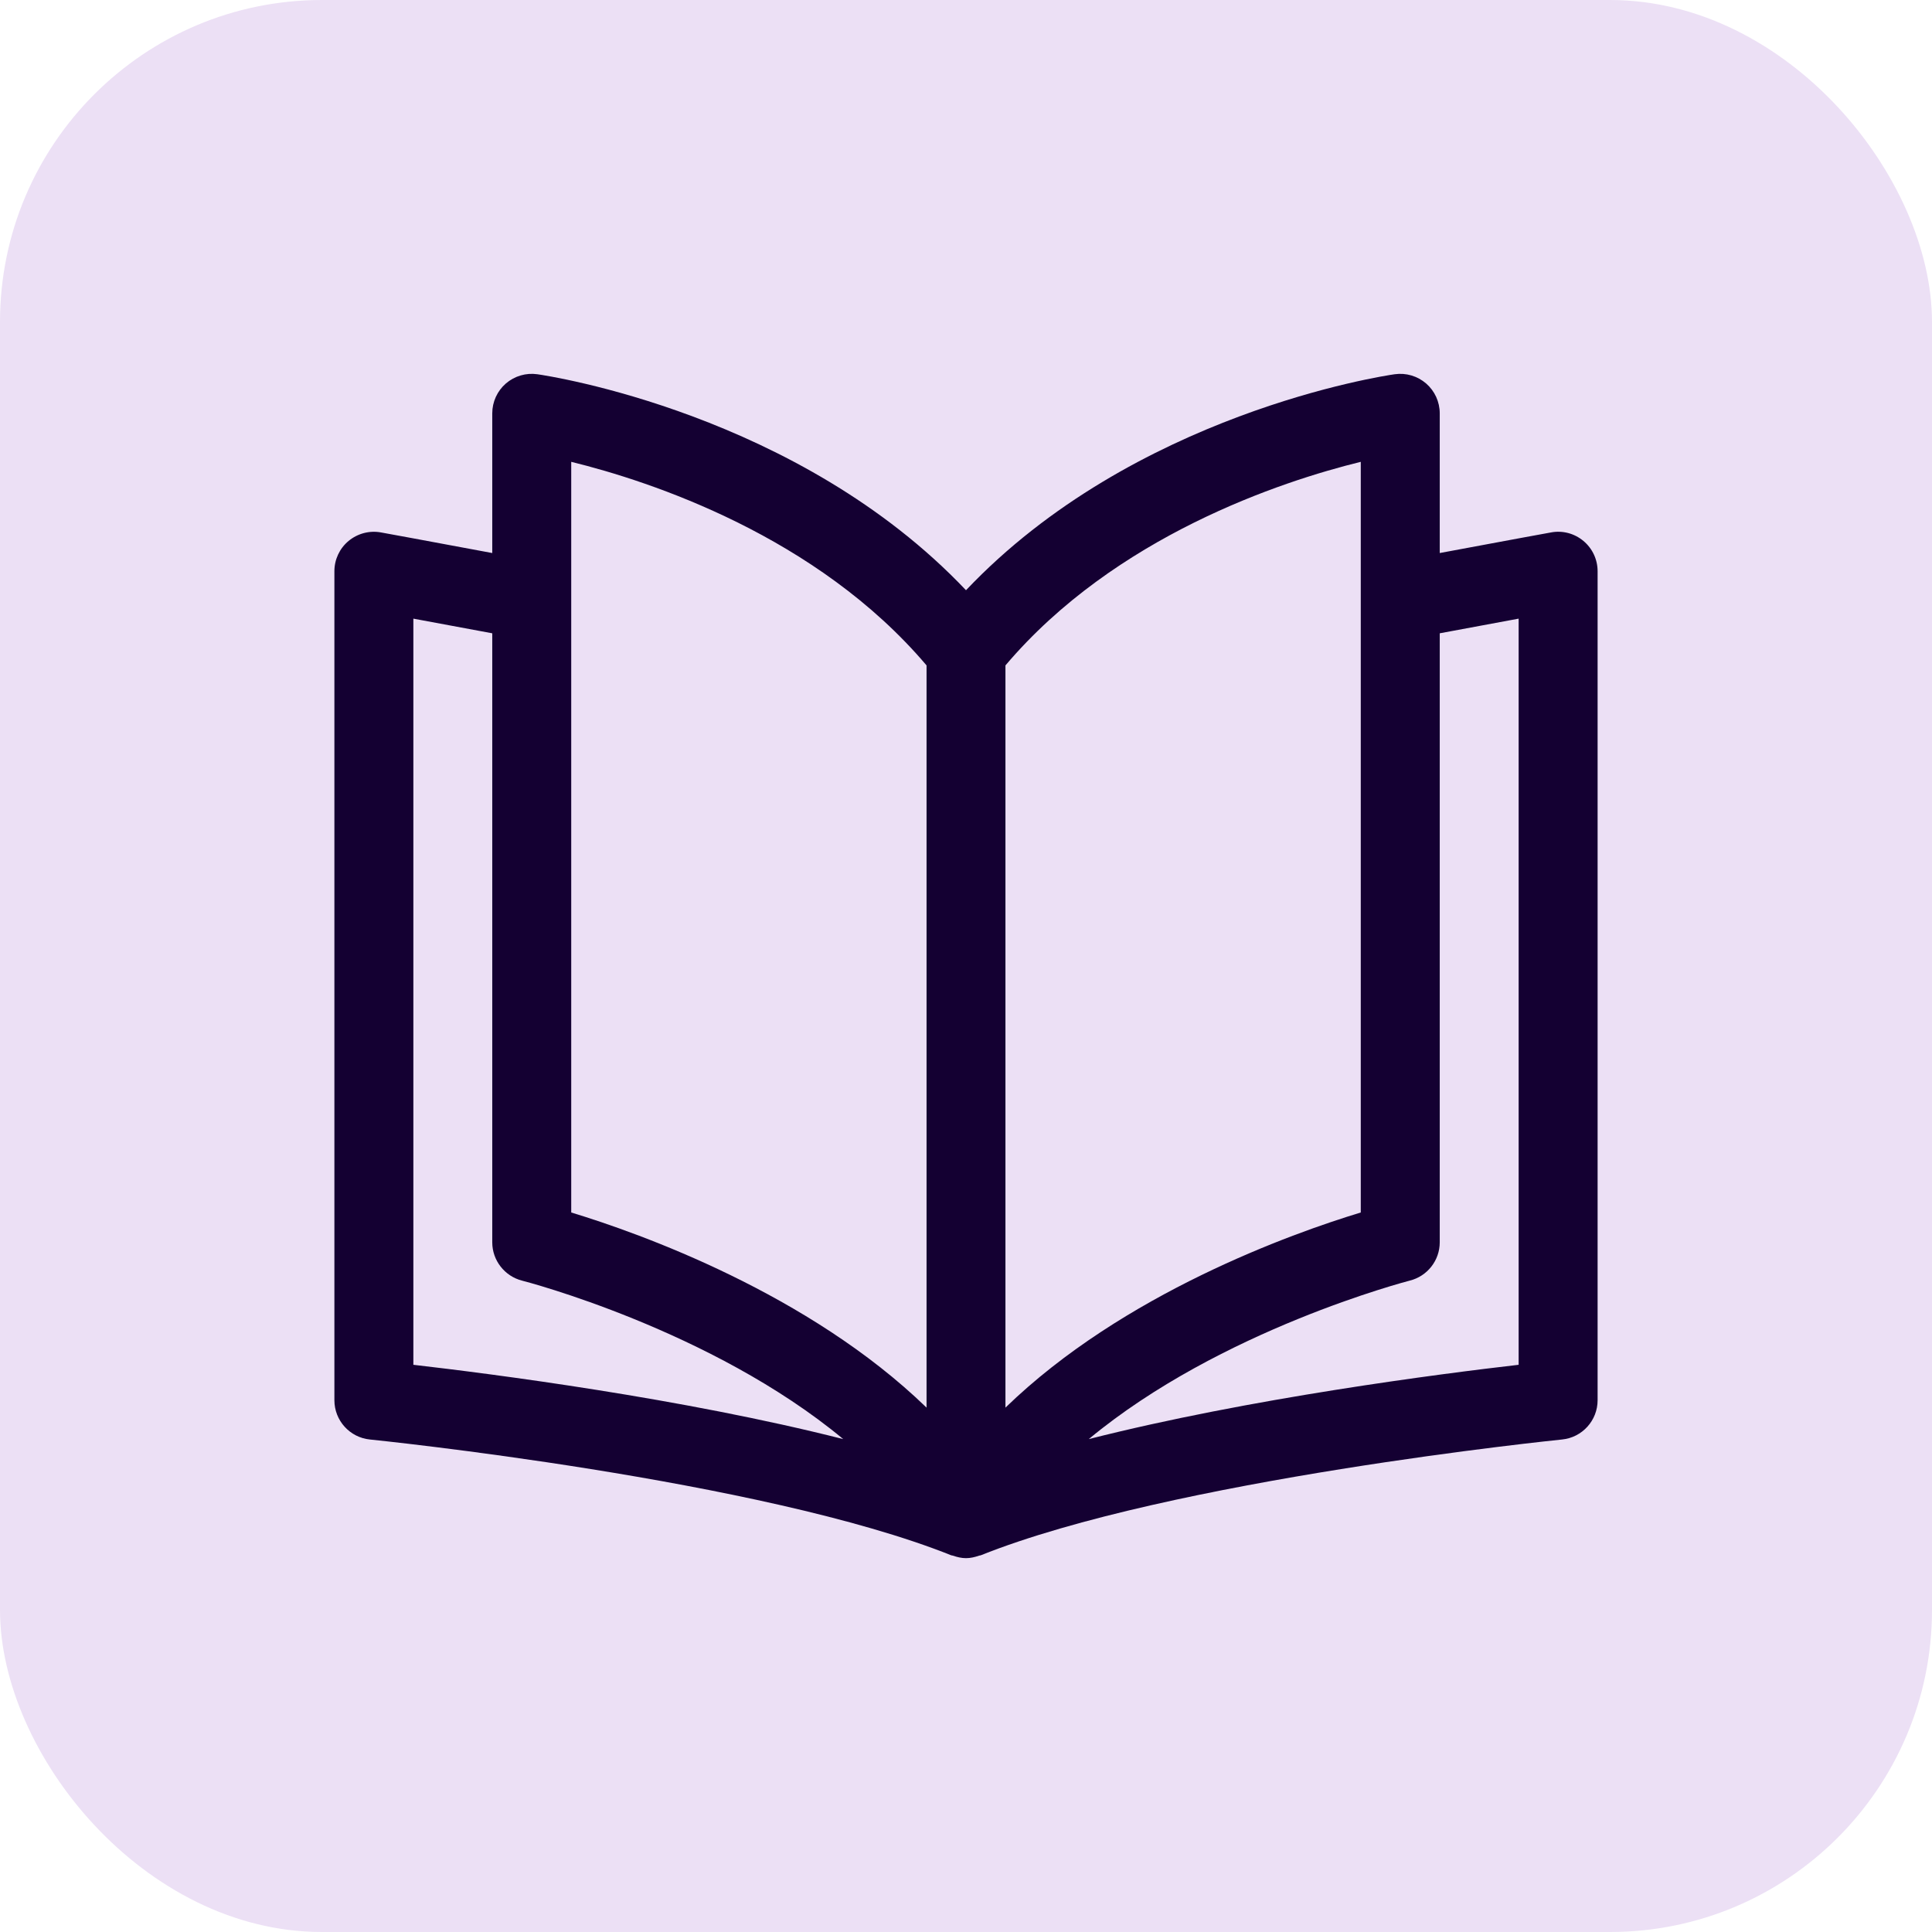
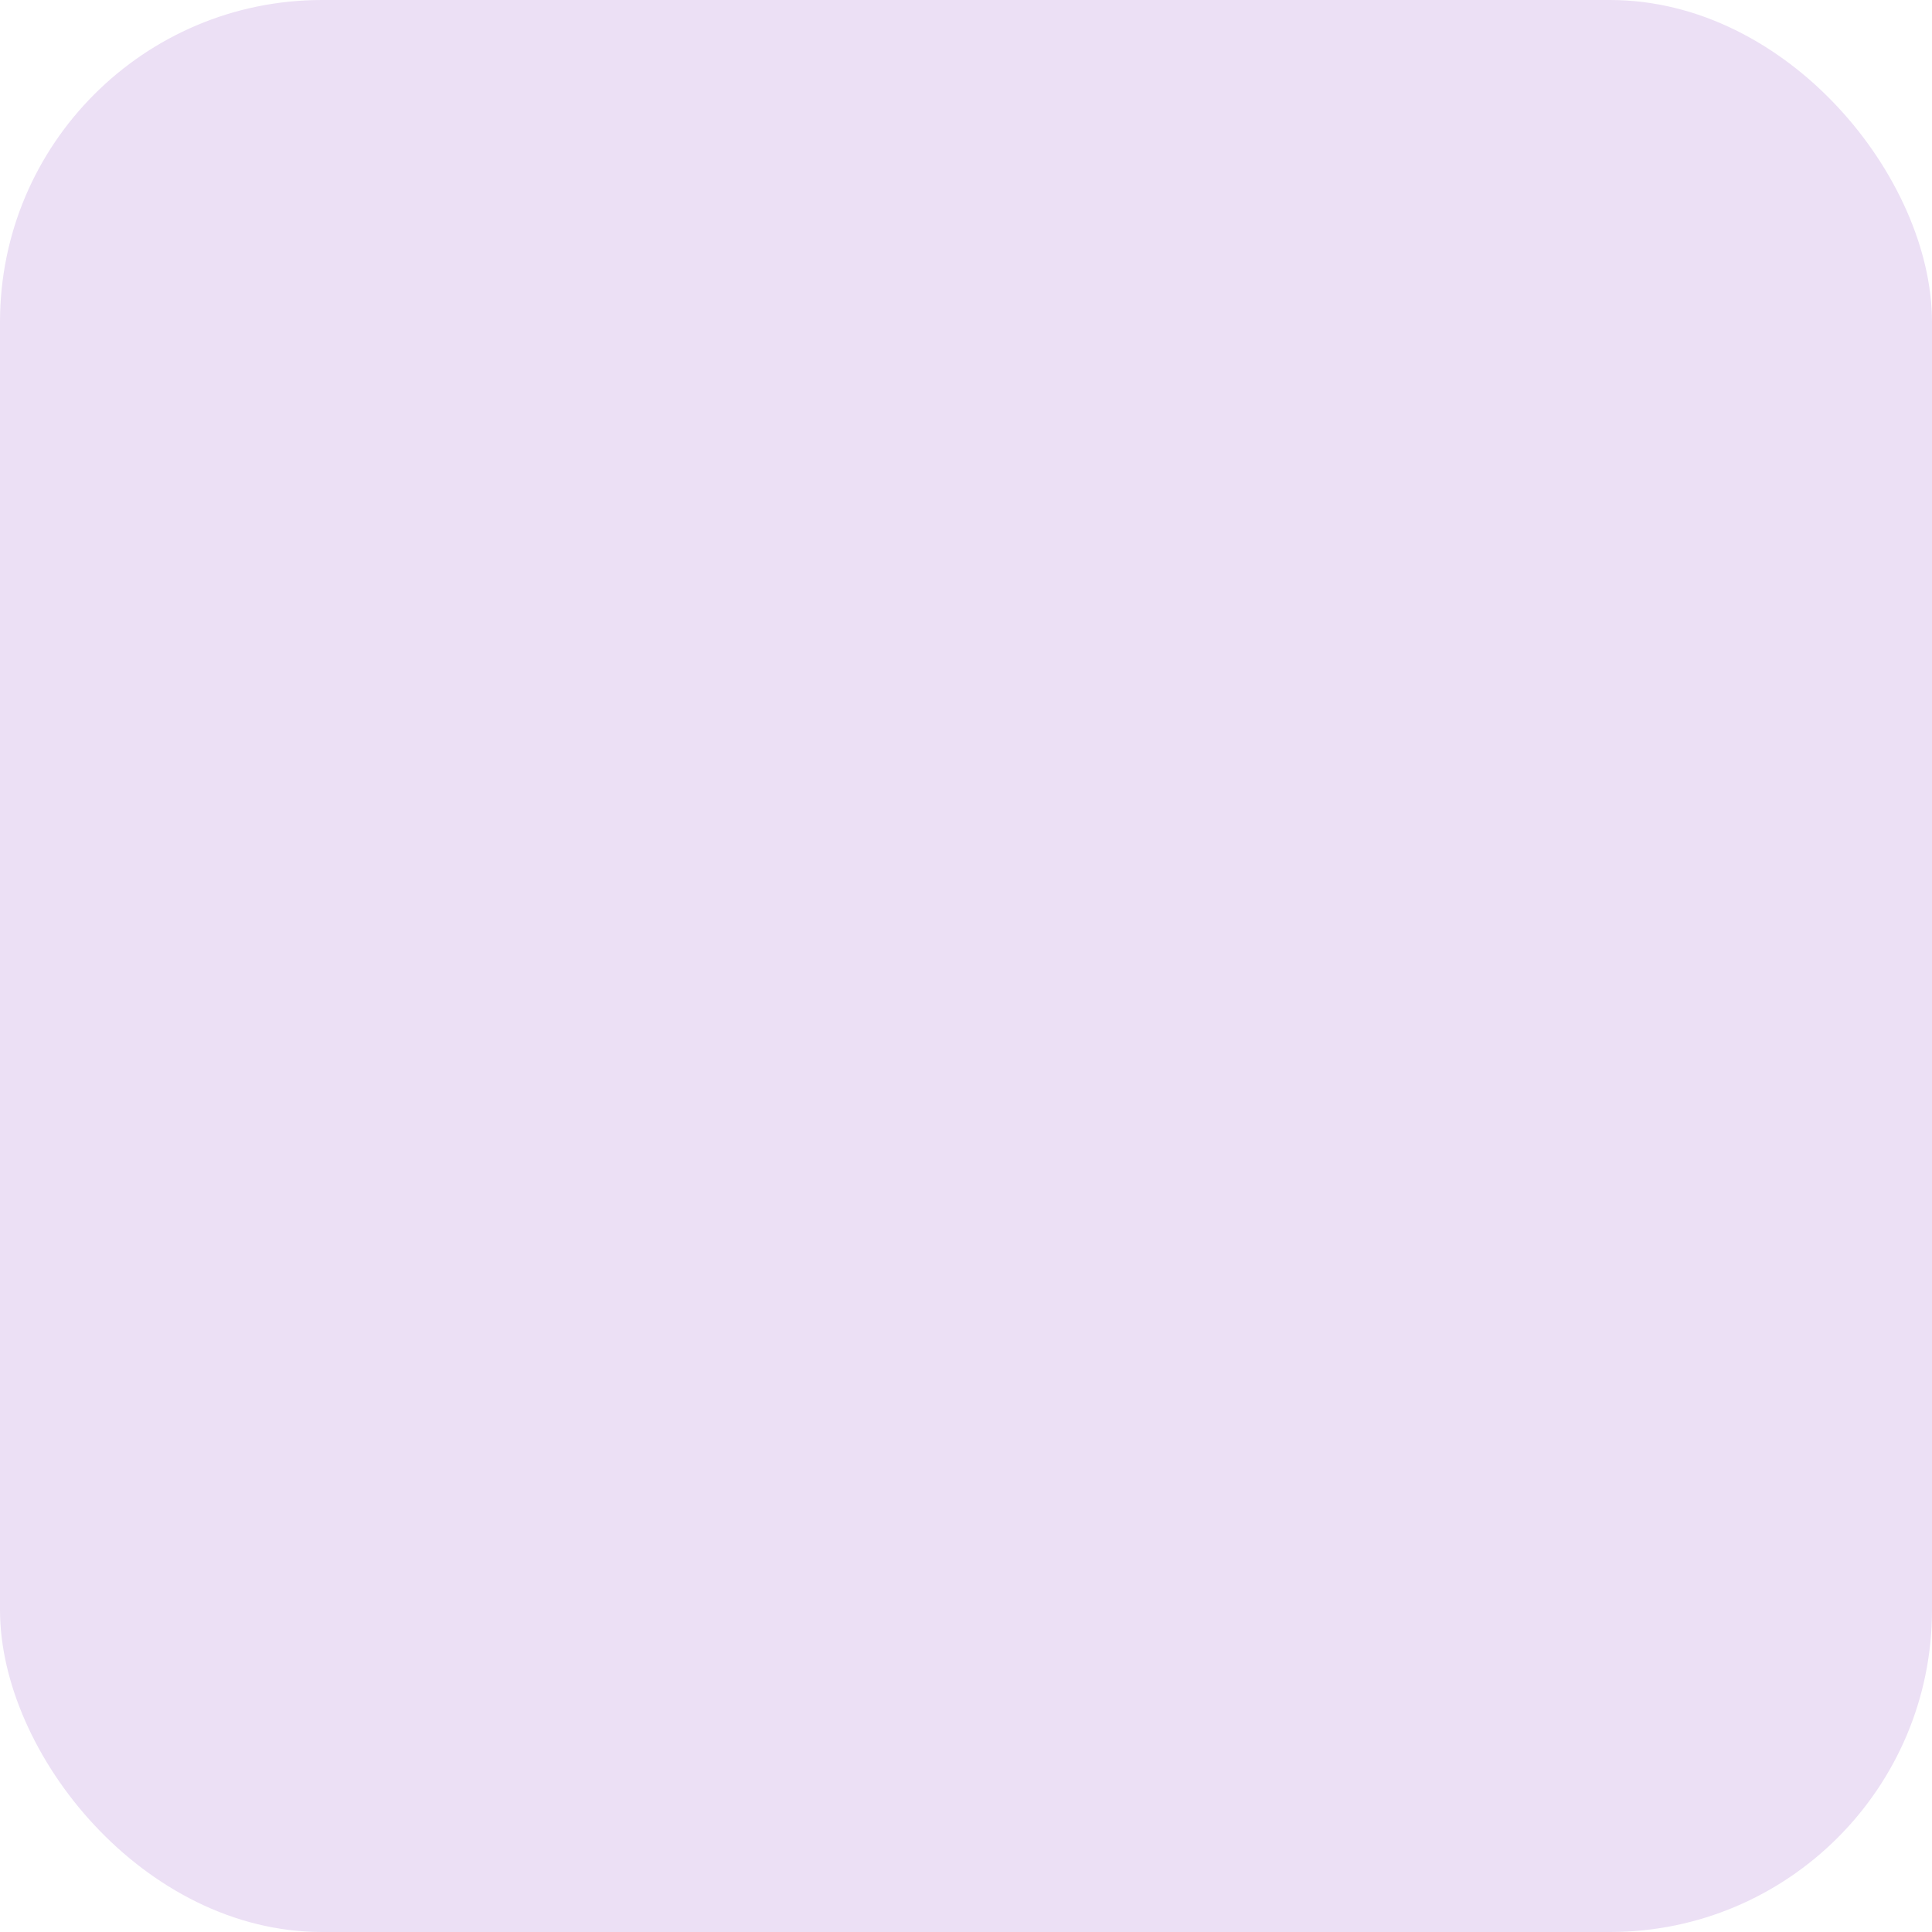
<svg xmlns="http://www.w3.org/2000/svg" width="24" height="24" viewBox="0 0 24 24" fill="none">
  <rect width="24" height="24" rx="4" fill="#ECE0F5" />
-   <path d="M19.67 6.72C19.558 6.626 19.41 6.587 19.268 6.614C19.268 6.614 18.706 6.716 17.885 6.87V5.135C17.885 4.992 17.823 4.857 17.716 4.764C17.608 4.671 17.467 4.629 17.325 4.649C17.186 4.669 14.082 5.136 12 7.332C9.918 5.136 6.814 4.669 6.675 4.649C6.534 4.629 6.392 4.671 6.284 4.764C6.177 4.857 6.115 4.992 6.115 5.135V6.87C5.294 6.716 4.732 6.614 4.732 6.614C4.589 6.588 4.442 6.627 4.33 6.72C4.218 6.813 4.154 6.951 4.154 7.096V17.394C4.154 17.646 4.345 17.857 4.595 17.882C4.644 17.887 9.459 18.377 11.818 19.321C11.824 19.323 11.832 19.322 11.838 19.325C11.89 19.343 11.944 19.356 12 19.356C12.056 19.356 12.11 19.343 12.162 19.325C12.168 19.322 12.176 19.323 12.182 19.321C14.541 18.377 19.356 17.887 19.404 17.882C19.655 17.857 19.846 17.646 19.846 17.394V7.096C19.846 6.951 19.782 6.813 19.67 6.72ZM16.904 5.737V15.062C16.054 15.32 13.952 16.068 12.49 17.486V8.266C13.85 6.661 15.917 5.979 16.904 5.737ZM7.096 5.737C8.083 5.979 10.15 6.661 11.51 8.266V17.486C10.048 16.069 7.946 15.32 7.096 15.062V5.737ZM5.135 7.685C5.395 7.733 5.731 7.795 6.115 7.867V15.433C6.115 15.657 6.269 15.854 6.487 15.909C6.516 15.916 8.837 16.517 10.475 17.877C8.48 17.37 6.107 17.066 5.135 16.954V7.685ZM18.865 16.954C17.893 17.066 15.521 17.37 13.525 17.877C15.163 16.517 17.484 15.916 17.513 15.908C17.731 15.854 17.885 15.657 17.885 15.433V7.867C18.269 7.795 18.605 7.733 18.865 7.685V16.954Z" fill="#140032" />
</svg>